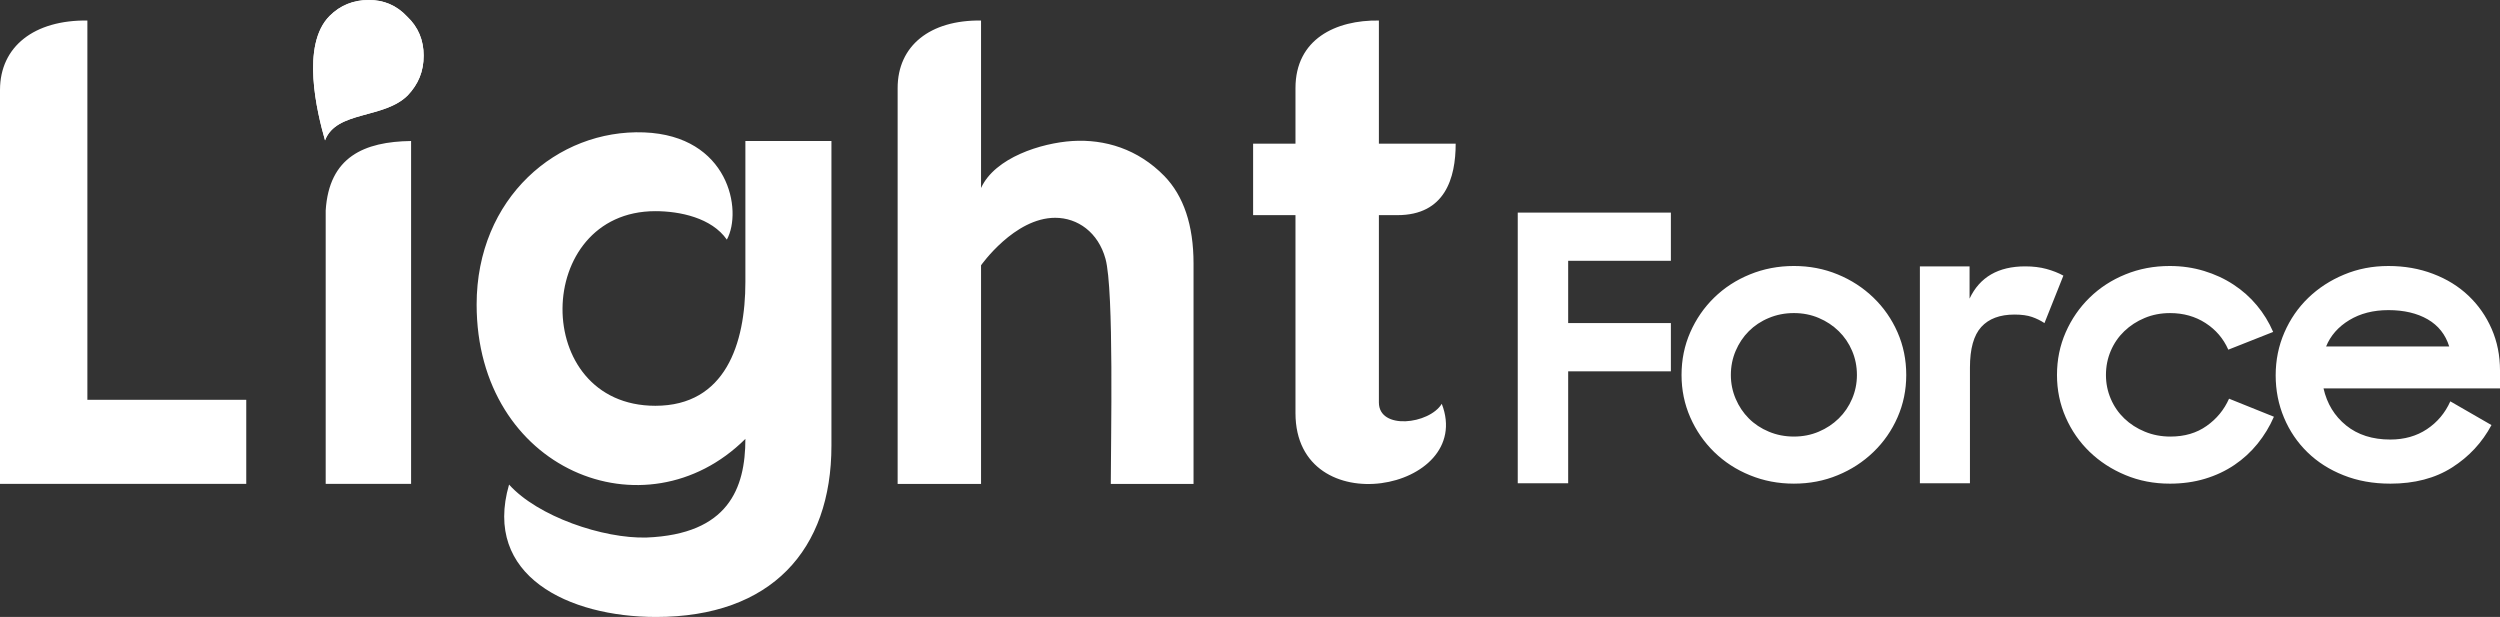
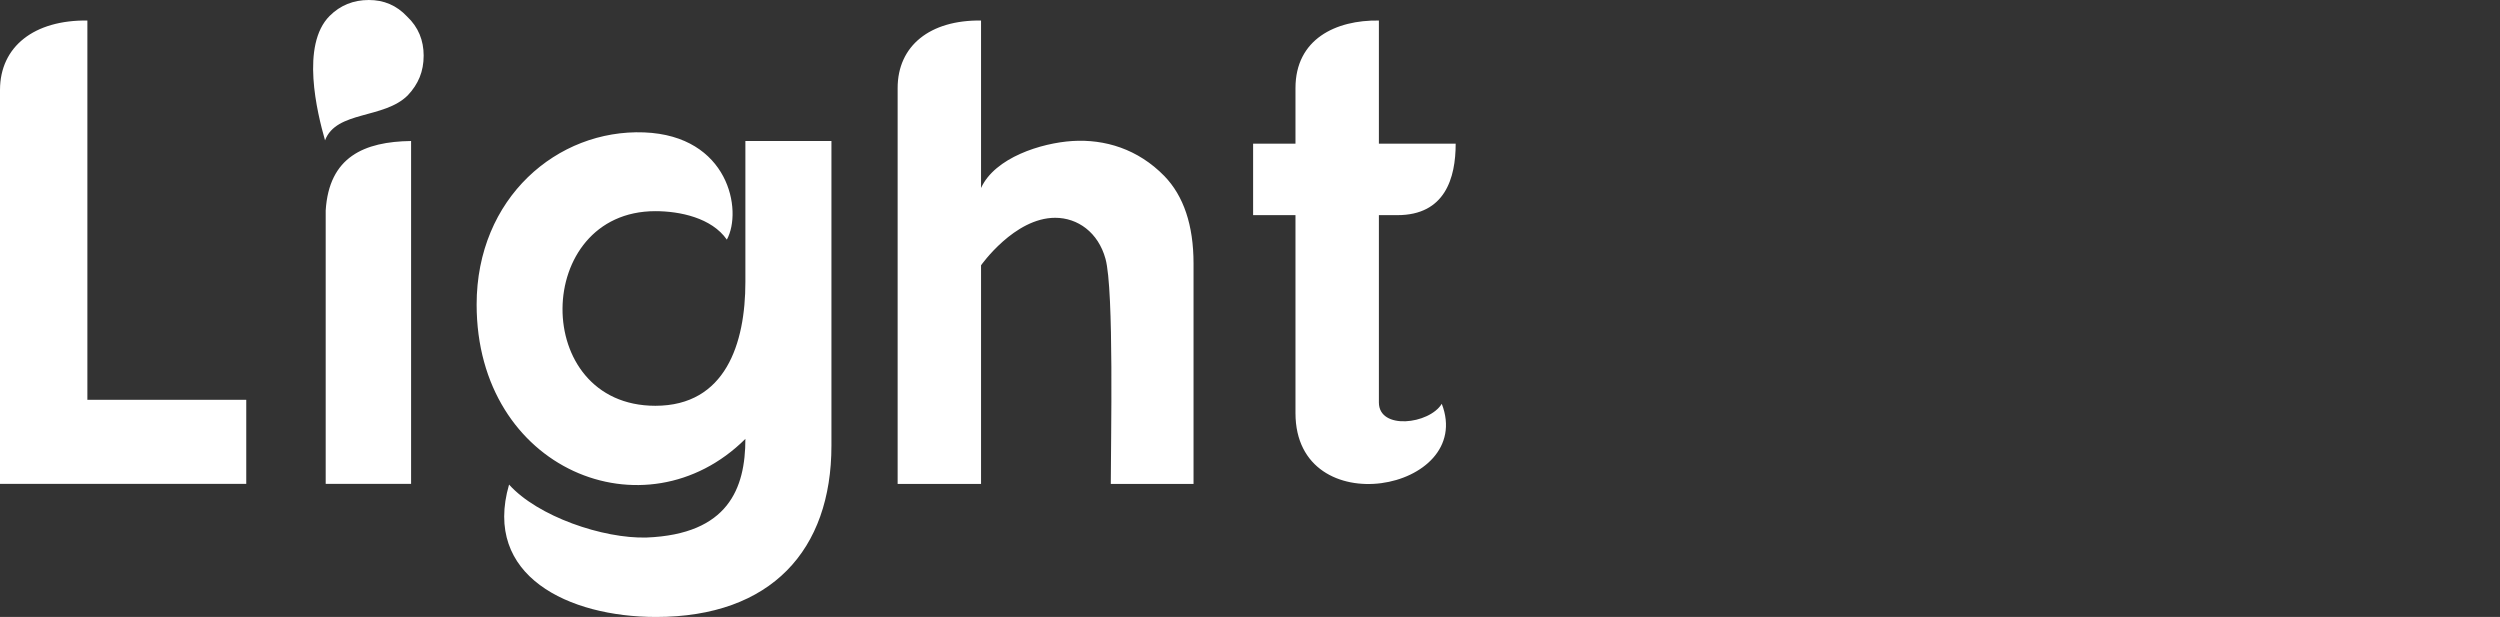
<svg xmlns="http://www.w3.org/2000/svg" xml:space="preserve" width="52.799mm" height="13.03mm" version="1.1" style="shape-rendering:geometricPrecision; text-rendering:geometricPrecision; image-rendering:optimizeQuality; fill-rule:evenodd; clip-rule:evenodd" viewBox="0 0 6544.27 1615.02">
  <rect x="0" y="0" width="6544.27" height="1615.02" fill="#333333" stroke="none" />
  <defs>
    <style type="text/css">
   
    .fil0 {fill:white;fill-rule:nonzero}
   
  </style>
  </defs>
  <g id="Camada_x0020_1">
    <g id="_2213765919696">
-       <path class="fil0" d="M3973.01 556.51l400.87 0 0 126.19 -268.86 0 0 163.06 268.86 0 0 126.18 -268.86 0 0 293.12 -132 0 0 -708.55zm722.89 709.52c-40.77,0 -79.1,-7.28 -115.02,-22 -35.91,-14.55 -67.13,-34.94 -93.67,-60.82 -26.52,-25.88 -47.4,-56.14 -62.61,-90.75 -15.2,-34.62 -22.81,-71.5 -22.81,-110.81 0,-39.96 7.61,-77.17 22.81,-111.79 15.21,-34.62 36.08,-64.86 62.61,-90.75 26.54,-25.88 57.76,-46.26 93.67,-60.82 35.92,-14.72 74.26,-22 115.02,-22 40.77,0 78.94,7.28 114.53,22 35.6,14.56 66.82,34.94 93.67,60.82 26.86,25.89 47.88,56.14 63.09,90.75 15.21,34.62 22.81,71.83 22.81,111.79 0,39.3 -7.6,76.19 -22.81,110.81 -15.21,34.62 -36.23,64.87 -63.09,90.75 -26.85,25.88 -58.07,46.27 -93.67,60.82 -35.58,14.72 -73.76,22 -114.53,22zm0 -123.26c23.29,0 44.97,-4.2 65.03,-12.78 20.05,-8.42 37.52,-20.05 52.4,-34.62 14.89,-14.56 26.54,-31.71 34.94,-51.44 8.42,-19.74 12.62,-40.44 12.62,-62.28 0,-22.48 -4.2,-43.52 -12.62,-63.25 -8.4,-19.74 -20.05,-36.89 -34.94,-51.45 -14.89,-14.55 -32.35,-26.2 -52.4,-34.62 -20.07,-8.56 -41.75,-12.78 -65.03,-12.78 -23.3,0 -45.14,4.21 -65.52,12.78 -20.39,8.42 -37.85,20.07 -52.42,34.62 -14.55,14.56 -26.04,31.71 -34.46,51.45 -8.4,19.73 -12.62,40.77 -12.62,63.25 0,21.84 4.21,42.54 12.62,62.28 8.42,19.73 19.91,36.87 34.46,51.44 14.56,14.56 32.03,26.2 52.42,34.62 20.38,8.58 42.22,12.78 65.52,12.78zm329.8 -445.51l130.06 0 0 84.44c26.54,-56.3 75.06,-84.44 145.6,-84.44 20.7,0 39.3,2.27 55.81,6.79 16.5,4.54 31.22,10.36 44.16,17.48l-49.5 124.24c-9.7,-6.48 -20.55,-11.81 -32.51,-16.03 -11.97,-4.2 -27.34,-6.31 -46.11,-6.31 -38.18,0 -67.14,10.85 -86.87,32.52 -19.73,21.68 -29.6,57.1 -29.6,106.28l0 302.83 -131.04 0 0 -567.81zm653.98 568.78c-41.41,0 -80.07,-7.44 -115.99,-22.48 -35.91,-14.89 -67.13,-35.26 -93.67,-60.82 -26.52,-25.56 -47.4,-55.65 -62.61,-90.27 -15.2,-34.62 -22.81,-71.5 -22.81,-110.81 0,-39.96 7.61,-77.17 22.81,-111.79 15.21,-34.62 36.08,-64.86 62.61,-90.75 26.54,-25.88 57.76,-46.26 93.67,-60.82 35.92,-14.72 74.58,-22 115.99,-22 31.71,0 61.64,4.36 89.79,12.94 28.15,8.58 53.87,20.39 77.16,35.75 23.3,15.21 43.68,33.33 61.16,54.36 17.46,20.86 31.71,44.16 42.7,69.56l-117.44 46.43c-12.94,-29.29 -32.85,-52.42 -59.69,-69.73 -26.86,-17.3 -57.75,-26.04 -92.7,-26.04 -23.93,0 -46.1,4.21 -66.48,12.78 -20.38,8.42 -38.18,20.07 -53.38,34.62 -15.21,14.56 -27.01,31.71 -35.42,51.45 -8.42,19.73 -12.62,40.77 -12.62,63.25 0,21.84 4.2,42.54 12.62,62.28 8.42,19.73 20.22,36.87 35.42,51.44 15.21,14.56 33.17,26.2 53.87,34.62 20.71,8.58 43.03,12.78 66.98,12.78 36.87,0 68.43,-9.22 94.63,-27.83 26.2,-18.44 45.77,-42.22 58.73,-71.34l117.44 47.25c-11.01,25.4 -25.24,48.85 -42.71,70.53 -17.46,21.52 -37.69,40.12 -60.66,55.65 -22.97,15.53 -48.69,27.66 -77.17,36.23 -28.47,8.58 -59.2,12.78 -92.2,12.78zm577.3 0c-44.66,0 -85.42,-7.28 -122.3,-22 -36.89,-14.55 -68.43,-34.78 -94.63,-60.34 -26.21,-25.56 -46.59,-55.65 -61.16,-90.27 -14.56,-34.62 -21.84,-71.49 -21.84,-110.81 0,-39.96 7.61,-77.33 22.81,-112.27 15.21,-34.94 36.08,-65.18 62.61,-90.75 26.54,-25.56 57.76,-45.93 93.67,-60.82 35.92,-15.05 74.58,-22.48 115.99,-22.48 42.07,0 81.05,6.79 116.96,20.54 35.92,13.6 66.82,32.68 92.7,57.28 25.88,24.59 46.11,53.54 60.66,86.86 14.56,33.33 21.84,69.73 21.84,109.2l0 46.43 -462.01 0c9.06,40.12 28.79,72.47 59.21,97.06 30.42,24.59 68.91,36.89 115.51,36.89 36.87,0 68.91,-9.06 96.08,-27.18 27.18,-18.12 47.56,-42.39 61.16,-72.79l107.73 62.11c-24.59,45.95 -59.05,82.99 -103.37,111.14 -44.32,28.15 -98.19,42.22 -161.6,42.22zm-4.86 -454.24c-39.46,0 -73.6,8.73 -102.39,26.2 -28.81,17.48 -49.02,40.44 -60.67,68.91l322.25 0c-9.7,-31.22 -28.47,-54.83 -56.3,-71.02 -27.83,-16.01 -62.12,-24.1 -102.89,-24.1z" />
      <g>
        <path class="fil0" d="M228.73 1046.64c0,-330.97 0,-661.95 0,-992.92 -138.62,-1.74 -228.73,67.58 -228.73,181.95 0,343.1 0,687.94 0,1031.03l644.62 0 0 -220.07 -415.89 0zm623.83 -495.6l0 0 0 715.66 223.54 0 0 -897.61c-123.04,1.74 -214.87,41.58 -223.54,181.94zm112.63 -551.04c-39.85,0 -74.5,13.86 -102.23,41.58 -76.25,76.25 -32.93,253 -12.13,325.78 29.46,-77.97 154.23,-55.45 216.61,-117.84 27.73,-29.46 41.58,-62.38 41.58,-103.97 0,-39.86 -13.86,-74.52 -43.32,-102.24 -27.73,-29.46 -60.65,-43.32 -100.51,-43.32zm752.06 1615.02c301.52,0 459.21,-175.02 459.21,-448.81l0 -797.11 -225.27 0 0 95.3 0 273.78c0,161.15 -51.98,324.04 -235.67,324.04 -327.5,0 -320.57,-509.46 0,-509.46 64.12,0 147.3,17.33 187.16,74.52 41.58,-76.25 5.19,-272.06 -216.61,-280.73 -227.01,-8.66 -438.41,171.55 -438.41,450.54 0,433.22 441.87,611.7 703.53,351.77 0,129.96 -45.05,249.53 -258.19,258.19 -114.37,3.46 -285.92,-55.45 -360.44,-138.63 -69.31,239.13 155.96,346.58 384.69,346.58zm850.83 -1561.3c-133.43,-1.74 -218.33,65.84 -218.33,176.75l0 1036.24 218.33 0 0 -572.22c0,0 87.27,-124.38 194.09,-124.38 58.91,0 112.63,38.13 131.69,107.44 22.52,81.44 13.86,476.54 13.86,589.17l216.61 0 0 -577.03c0,-100.51 -25.99,-176.75 -76.24,-228.74 -69.32,-71.05 -155.96,-97.04 -240.88,-91.83 -81.43,5.19 -202.74,43.32 -239.13,123.03l0 -438.41zm823.1 176.75l0 145.56 -110.89 0 0 187.15 110.89 0 0 518.12c0,292.86 471.34,204.47 382.96,-24.26 -32.92,53.72 -164.61,69.31 -164.61,-3.47l0 -490.39 48.51 0c124.76,0 152.49,-97.04 152.49,-187.15l-201 0 0 -322.31c-112.64,-1.74 -218.34,48.51 -218.34,176.75z" />
-         <path class="fil0" d="M965.19 0c-39.85,0 -74.5,13.86 -102.23,41.58 -76.25,76.25 -32.93,253 -12.13,325.78 29.46,-77.97 154.23,-55.45 216.61,-117.84 27.73,-29.46 41.58,-62.38 41.58,-103.97 0,-39.86 -13.86,-74.52 -43.32,-102.24 -27.73,-29.46 -60.65,-43.32 -100.51,-43.32z" />
      </g>
    </g>
  </g>
</svg>